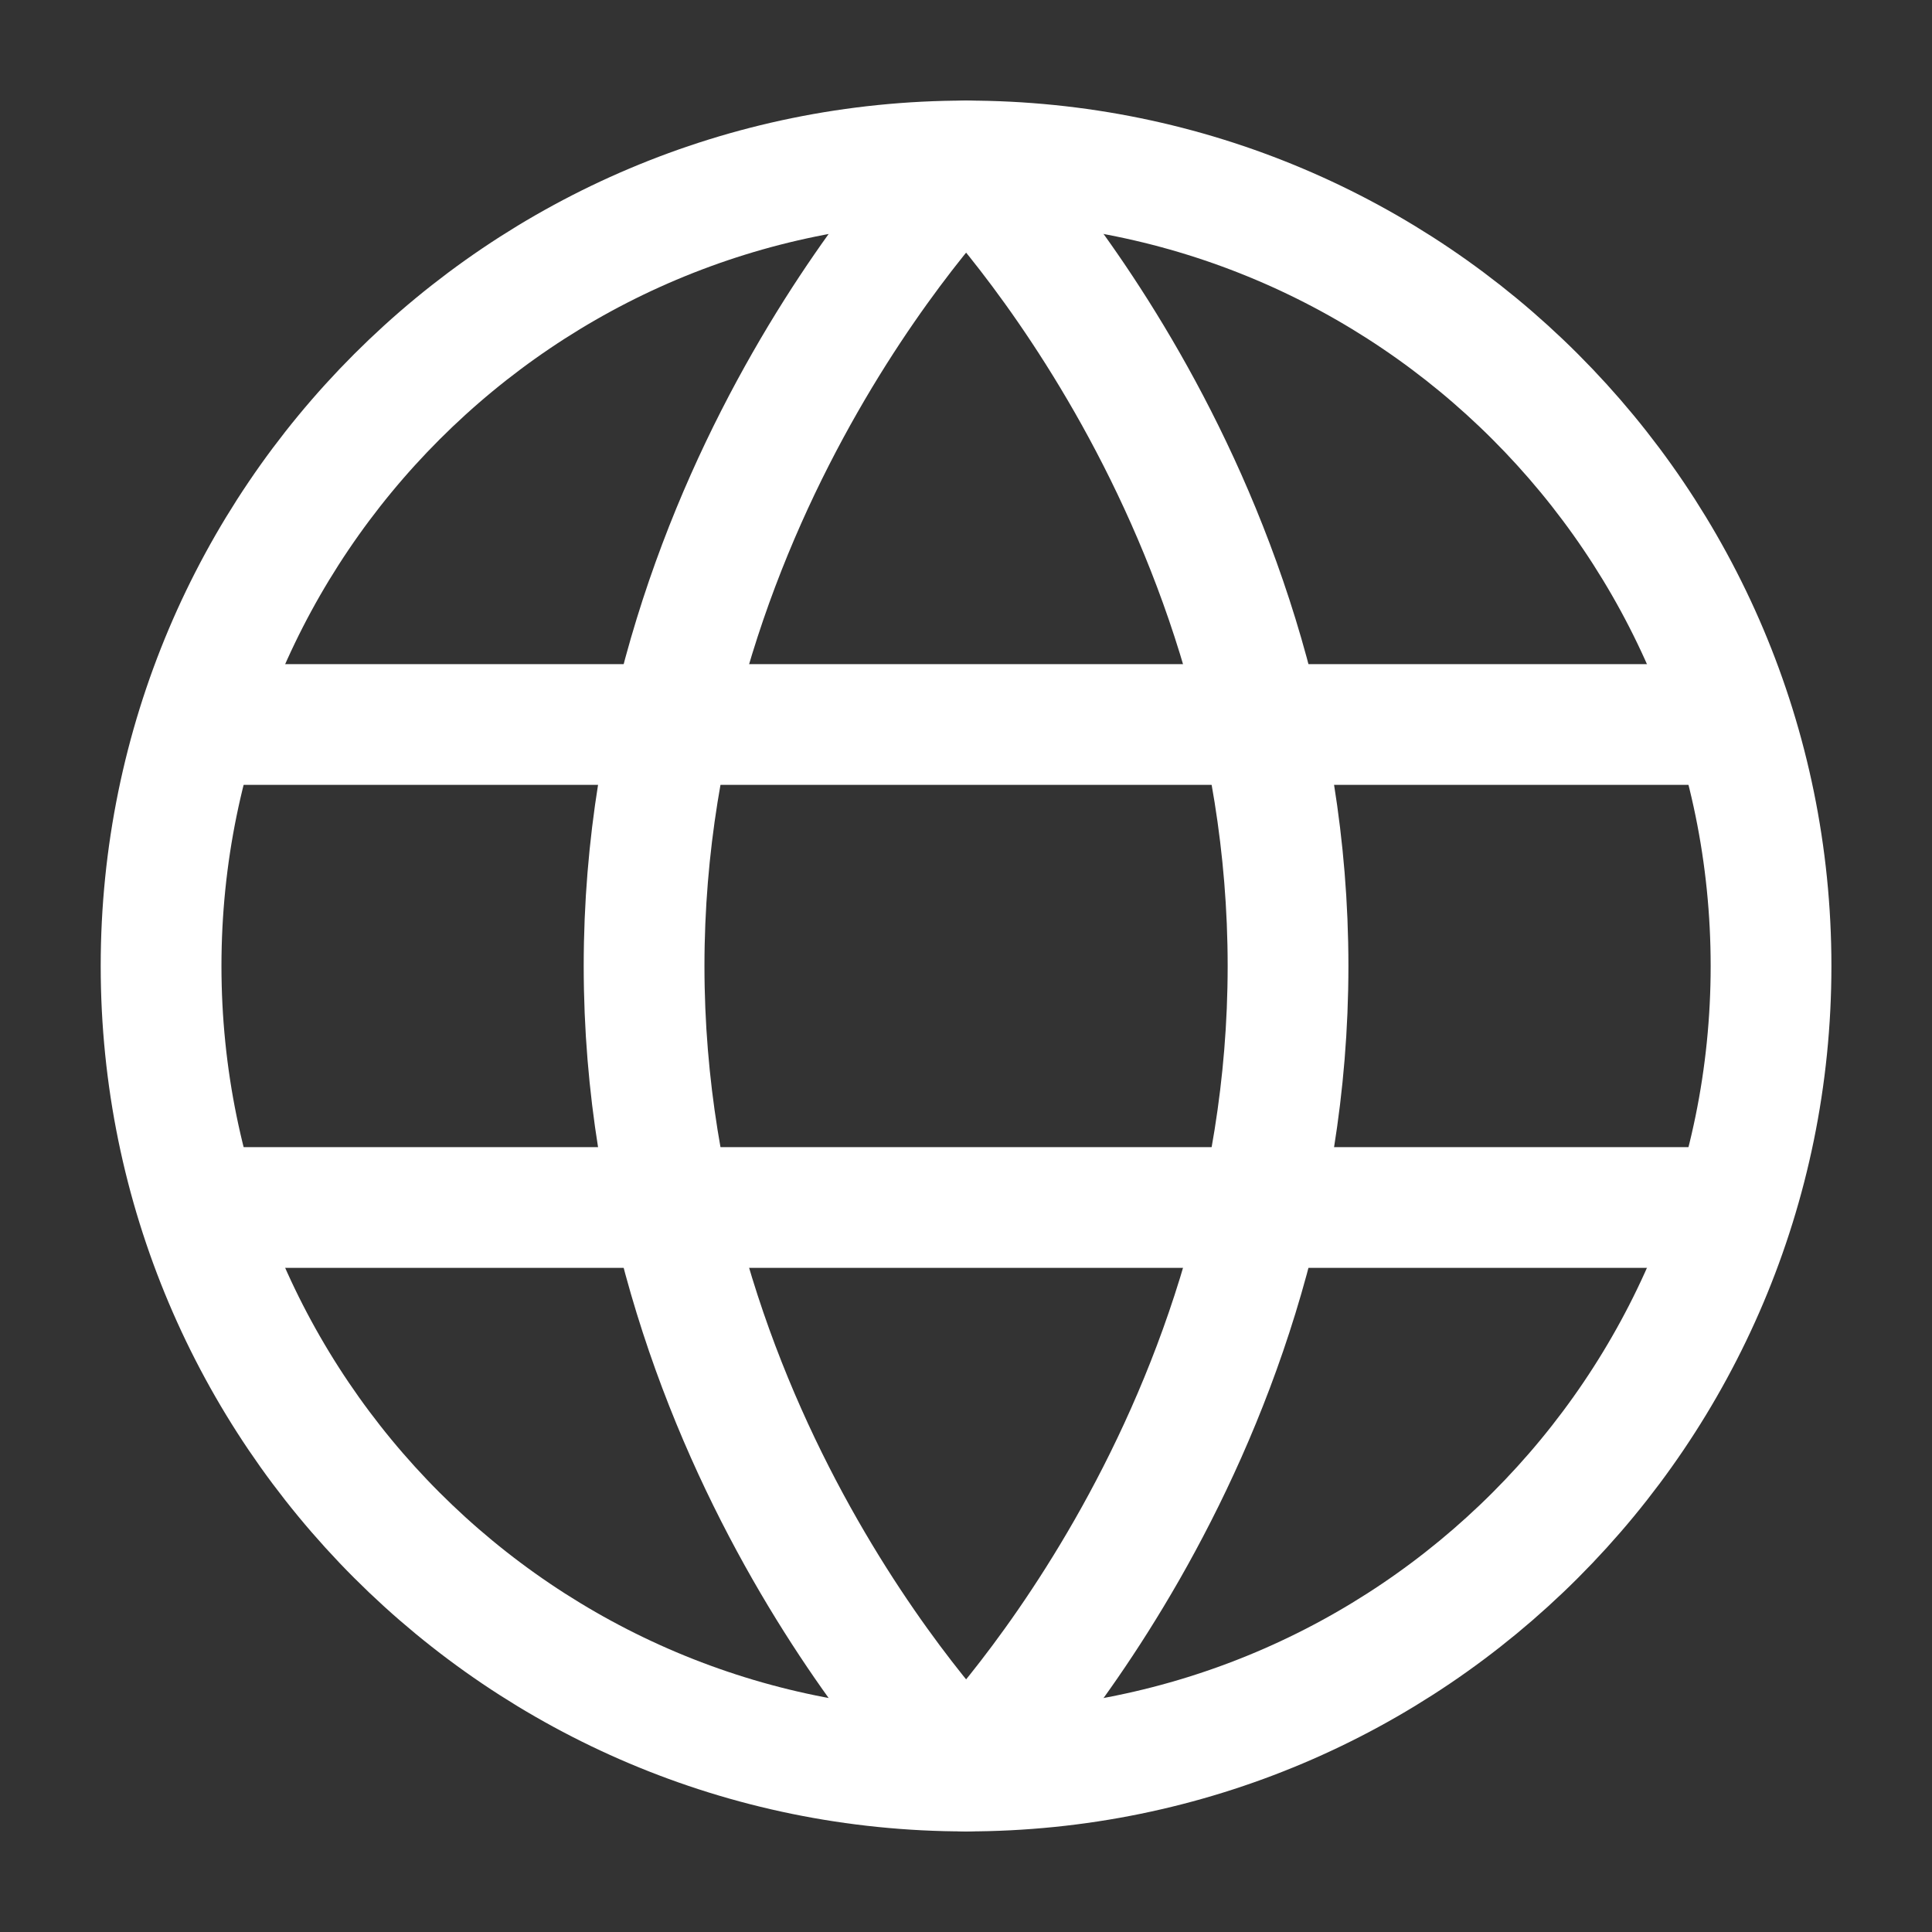
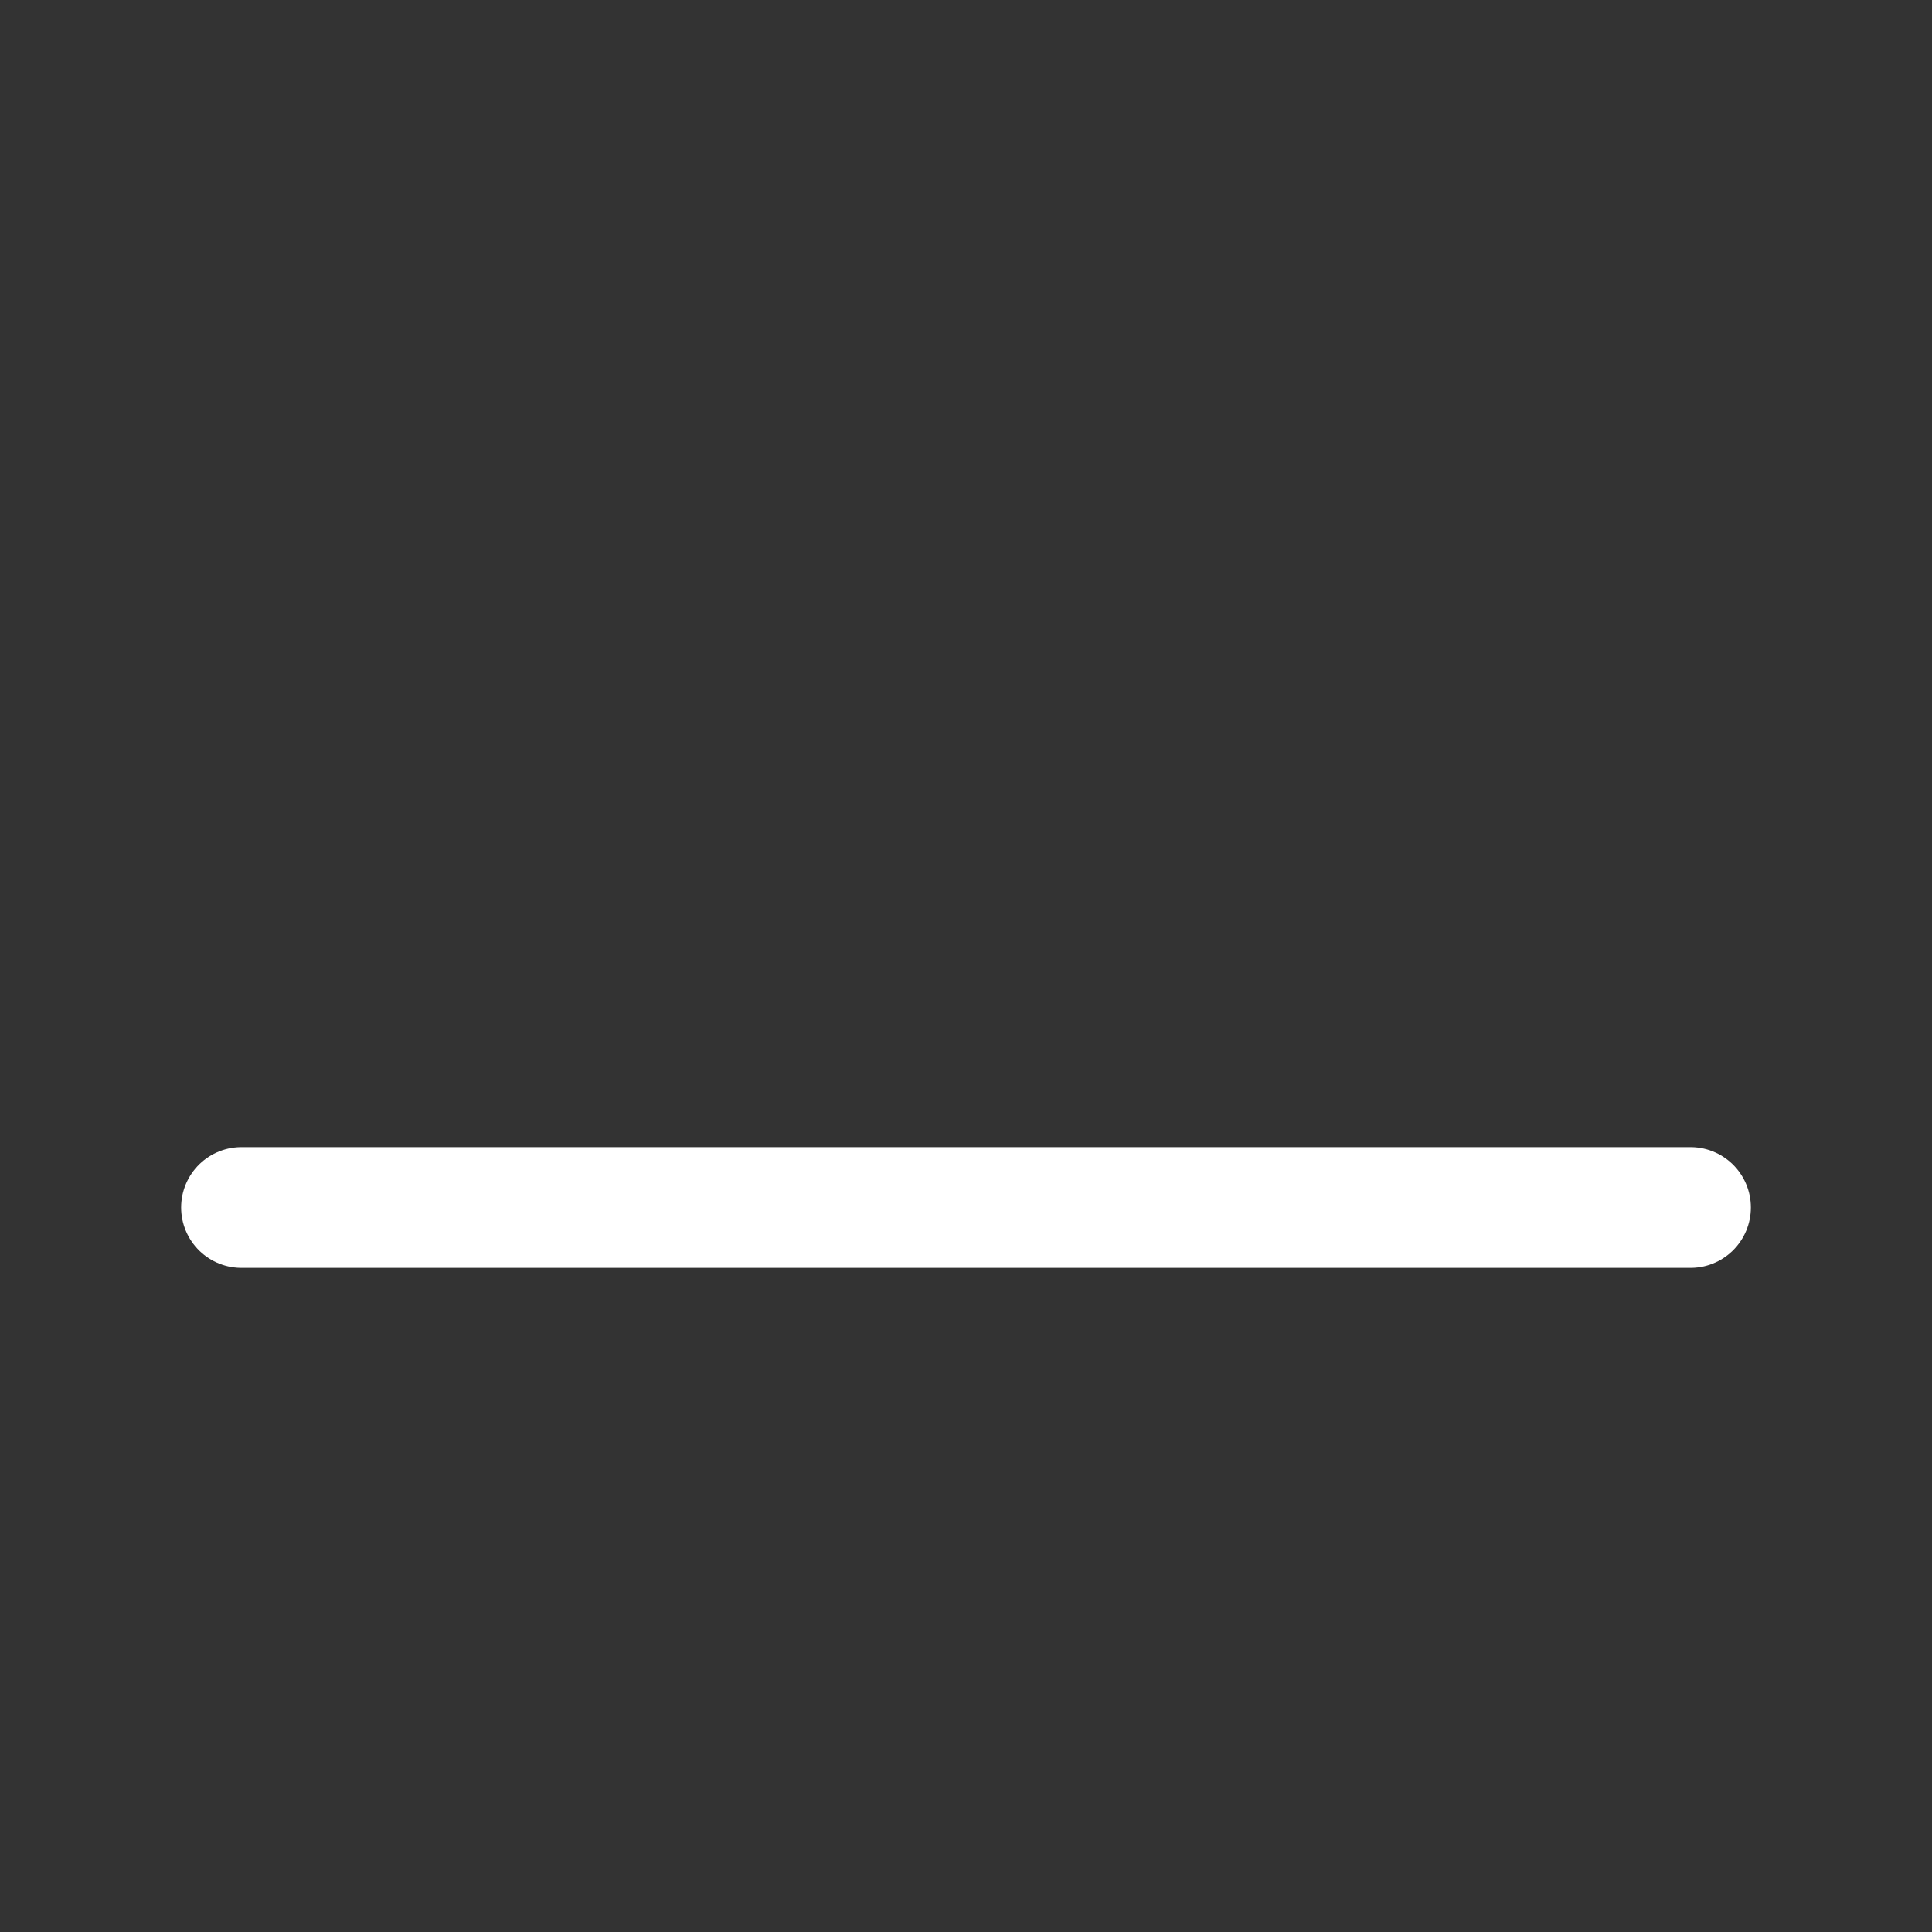
<svg xmlns="http://www.w3.org/2000/svg" width="16" height="16" viewBox="0 0 16 16" fill="none">
  <rect x="0" y="0" width="16" height="16" fill="#333333" stroke="none" />
-   <path d="M8.001 14.667C11.682 14.667 14.667 11.682 14.667 8C14.667 4.318 11.682 1.333 8.001 1.333C4.319 1.333 1.334 4.318 1.334 8C1.334 11.682 4.319 14.667 8.001 14.667Z" stroke="white" />
-   <path d="M5.334 8C5.334 12 8.001 14.667 8.001 14.667C8.001 14.667 10.667 12 10.667 8C10.667 4 8.001 1.333 8.001 1.333C8.001 1.333 5.334 4 5.334 8Z" stroke="white" stroke-linejoin="round" />
  <path d="M14 10H2" stroke="white" stroke-linecap="round" stroke-linejoin="round" />
-   <path d="M14 6H2" stroke="white" stroke-linecap="round" stroke-linejoin="round" />
</svg>